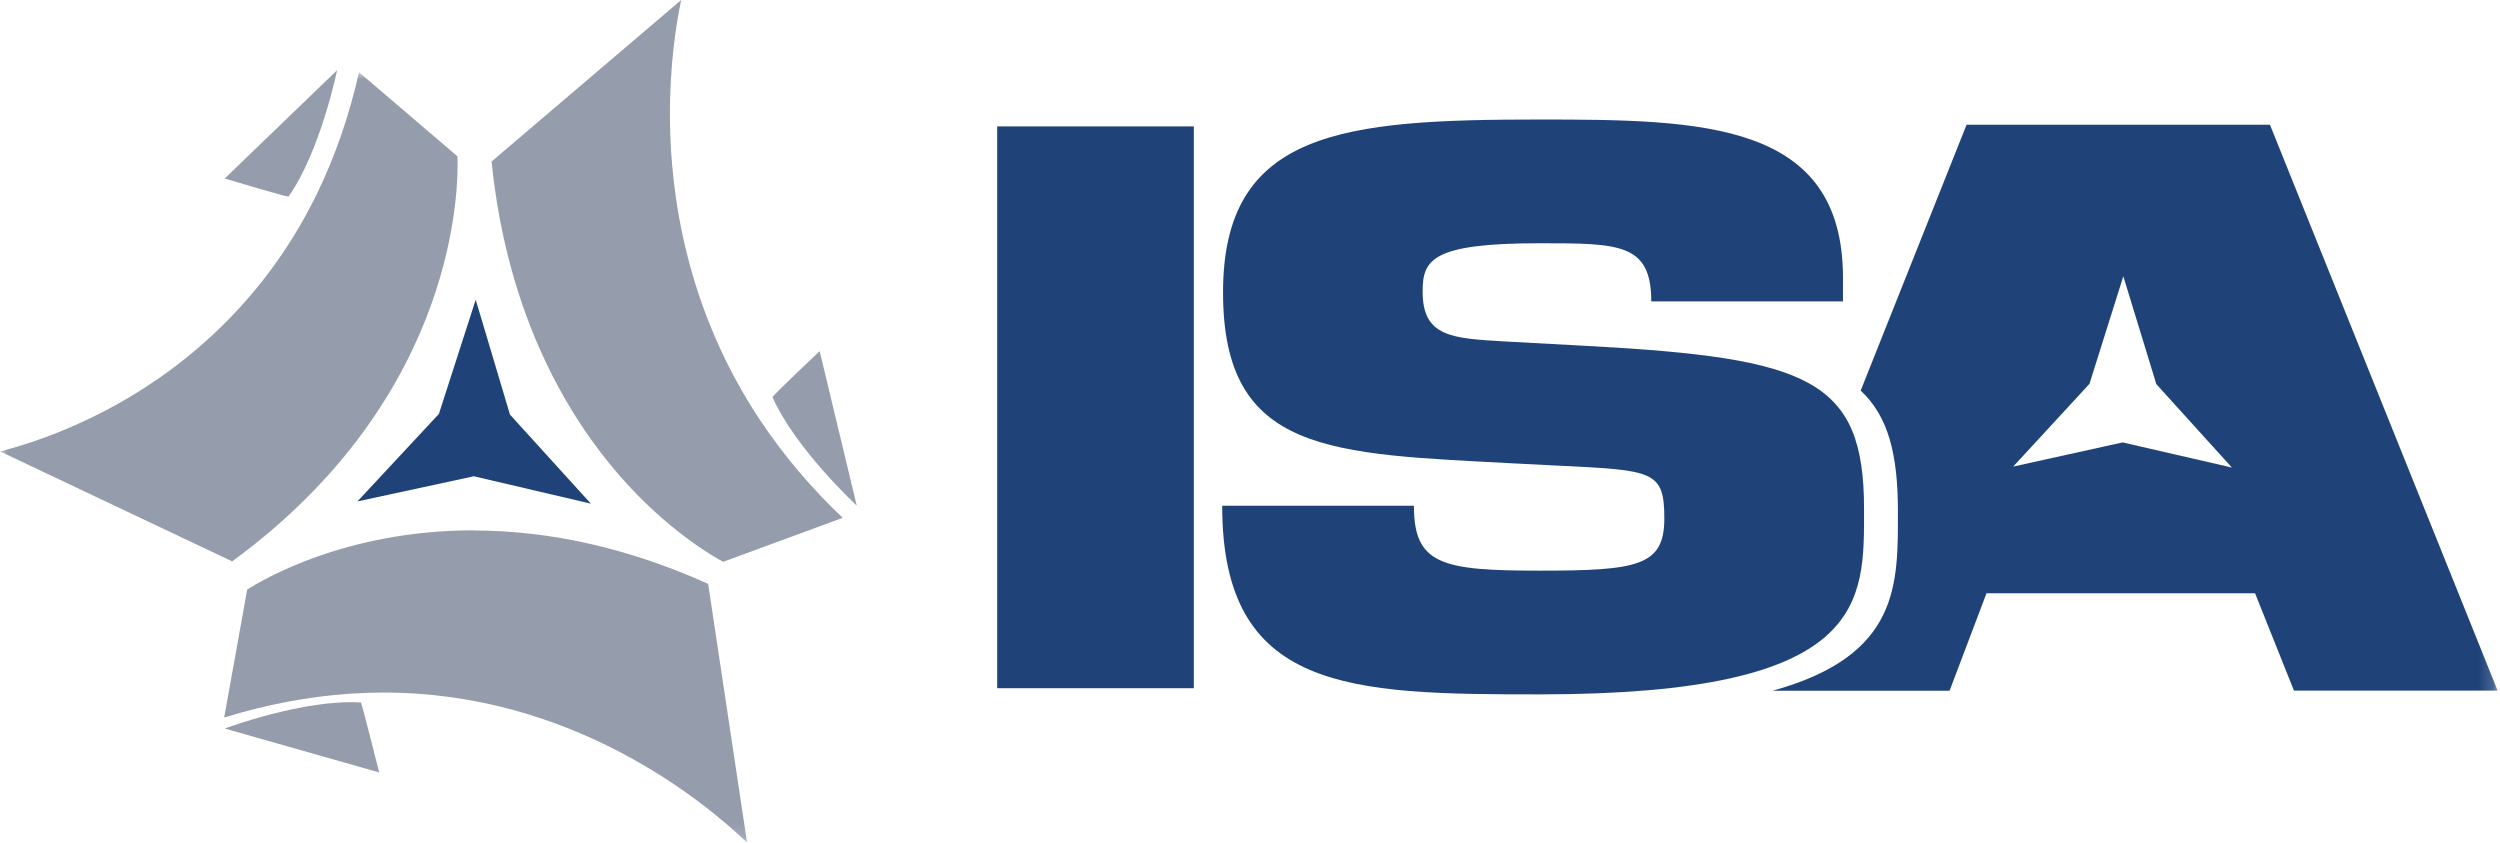
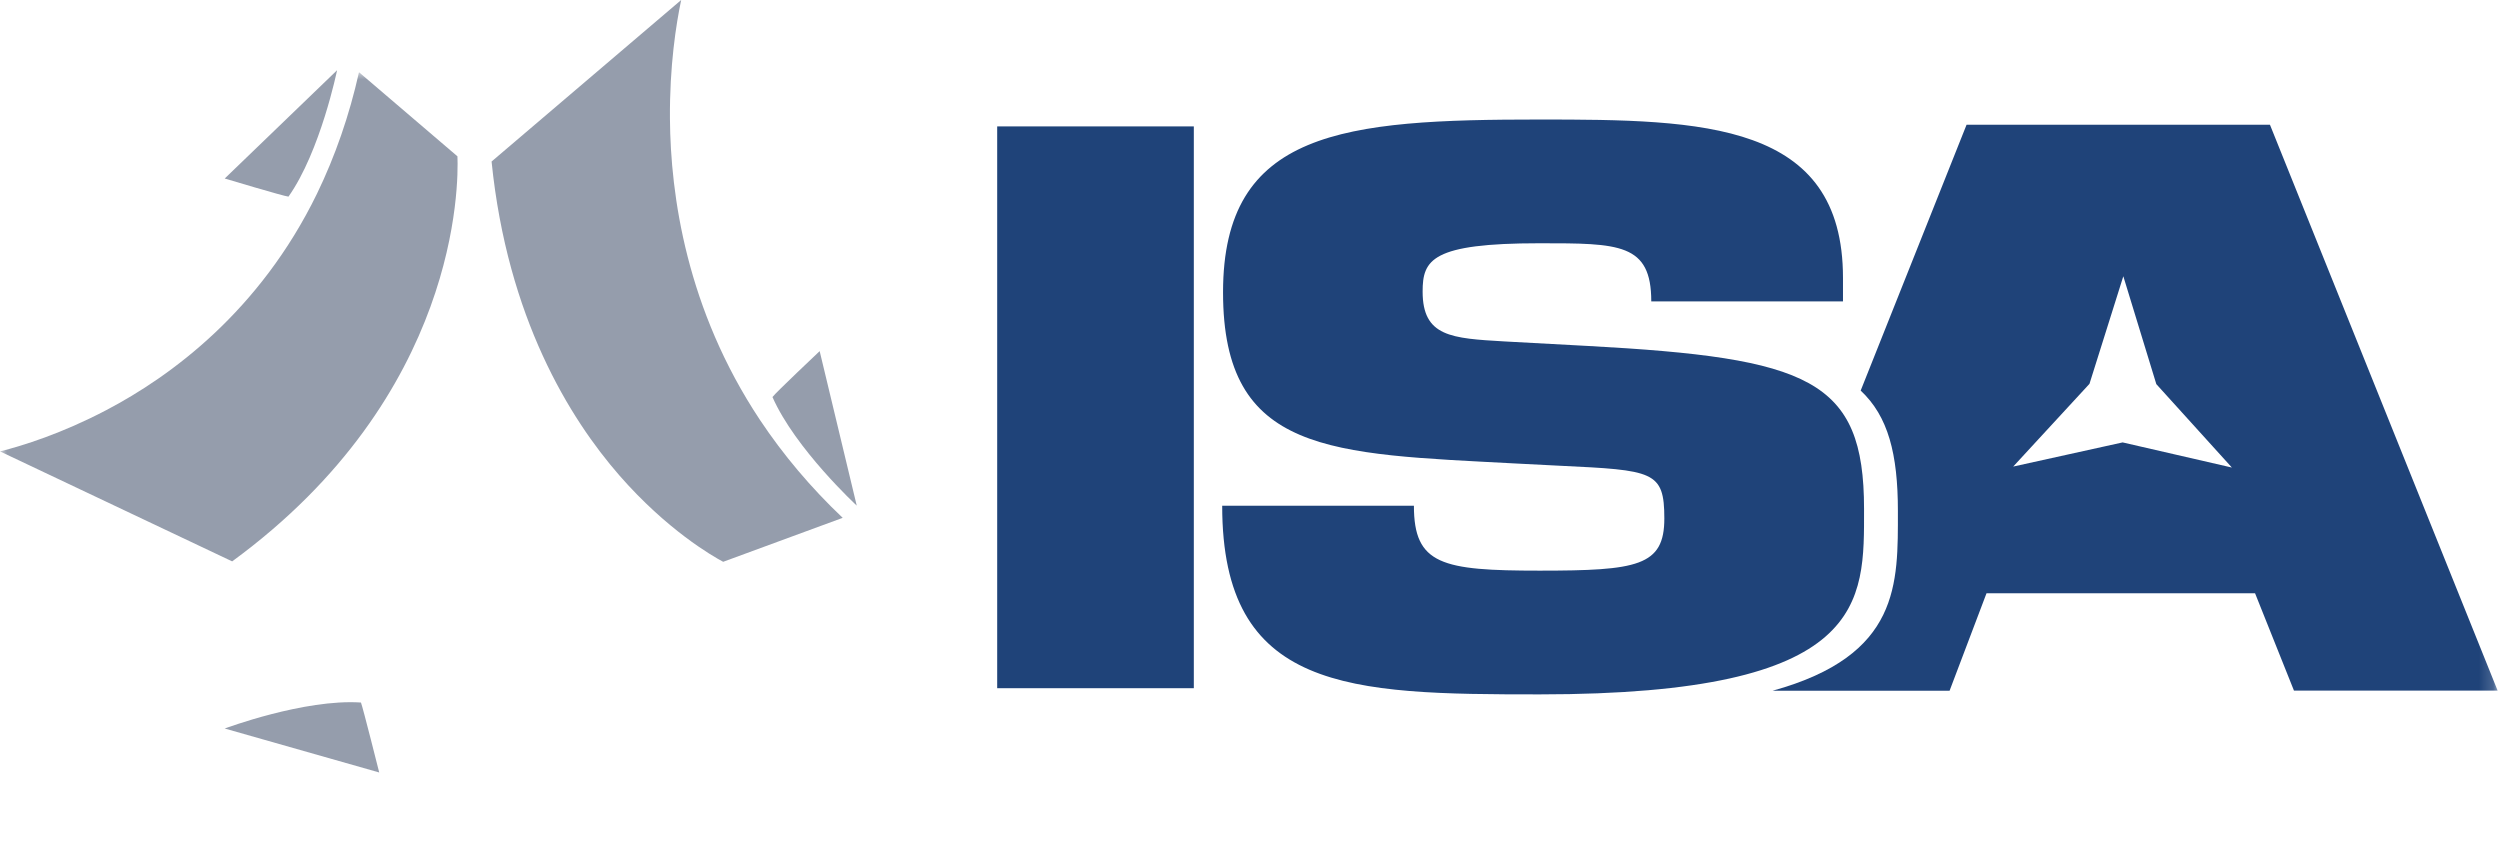
<svg xmlns="http://www.w3.org/2000/svg" id="Layer_1" viewBox="0 0 178 60">
  <defs>
    <mask id="mask" x="0" y="5.14" width="177.83" height="54.84" maskUnits="userSpaceOnUse">
      <g id="mask-2">
        <polygon id="path-1" points="0 32.56 0 59.98 177.83 59.98 177.83 5.14 0 5.14 0 32.56" style="fill:#fff; fill-rule:evenodd;" />
      </g>
    </mask>
    <mask id="mask-1" x="0" y="5.14" width="177.83" height="54.84" maskUnits="userSpaceOnUse">
      <g id="mask-2-2">
        <polygon id="path-1-2" points="0 32.56 0 59.98 177.83 59.98 177.83 5.14 0 5.14 0 32.56" style="fill:#fff; fill-rule:evenodd;" />
      </g>
    </mask>
    <mask id="mask-2-3" x="0" y="5.14" width="177.83" height="54.84" maskUnits="userSpaceOnUse">
      <g id="mask-2-4">
-         <polygon id="path-1-3" points="0 32.56 0 59.98 177.83 59.98 177.83 5.14 0 5.14 0 32.56" style="fill:#fff; fill-rule:evenodd;" />
-       </g>
+         </g>
    </mask>
    <mask id="mask-3" x="0" y="5.14" width="177.83" height="54.84" maskUnits="userSpaceOnUse">
      <g id="mask-2-5">
        <polygon id="path-1-4" points="0 32.56 0 59.98 177.83 59.98 177.83 5.14 0 5.14 0 32.56" style="fill:#fff; fill-rule:evenodd;" />
      </g>
    </mask>
    <mask id="mask-4" x="0" y="5.14" width="177.83" height="54.86" maskUnits="userSpaceOnUse">
      <g id="mask-2-6">
-         <polygon id="path-1-5" points="0 32.56 0 59.98 177.83 59.98 177.83 5.14 0 5.14 0 32.56" style="fill:#fff; fill-rule:evenodd;" />
-       </g>
+         </g>
    </mask>
  </defs>
  <g id="Symbols">
    <g id="Navigation-_-Marketing-_-Nav">
      <g id="Header-_11">
        <g id="ISA-2017-LOGO-HORIZONTAL">
          <polygon id="Fill-1" points="71 49 85 49 85 9 71 9 71 49" style="fill:#1f4379; fill-rule:evenodd;" />
          <g id="Group-8">
            <g style="mask:url(#mask);">
              <path id="Fill-2" d="M113.03,24.63c15.78.86,19.69,2.36,19.69,11.6,0,6.66.36,13.21-23.1,13.21-13.58,0-22.6-.21-22.6-13.43h13.65c0,4.19,1.99,4.62,8.95,4.62s8.88-.32,8.88-3.71-.78-3.44-7.46-3.76l-3.13-.16c-13.15-.7-20.83-.65-20.83-12.19s8.6-12.3,22.53-12.3c11.66,0,21.61.16,21.61,11.28v1.67h-13.65c0-4.14-2.28-4.14-7.96-4.14-7.68,0-8.32,1.18-8.32,3.44,0,3.22,2.06,3.33,5.83,3.55l5.9.32" style="fill:#1f4379; fill-rule:evenodd;" />
            </g>
            <g style="mask:url(#mask-1);">
              <path id="Fill-4" d="M151.13,31.5l-7.79,1.72,5.43-5.89,2.41-7.66,2.35,7.68,5.38,5.94-7.78-1.79ZM161.63,8.88h-21.61l-7.54,18.93c1.96,1.83,2.65,4.51,2.65,8.58,0,5.17.19,10.27-8.92,12.79h12.6s2.63-6.94,2.63-6.94h19.12l2.77,6.93h14.5l-16.21-40.29h0Z" style="fill:#1f4379; fill-rule:evenodd;" />
            </g>
            <g style="mask:url(#mask-2-3);">
              <polyline id="Fill-5" points="33.74 33.91 25.45 35.7 31.25 29.47 33.87 21.34 36.31 29.52 42.07 35.86 33.74 33.91" style="fill:#1f4379; fill-rule:evenodd;" />
            </g>
            <g style="mask:url(#mask-3);">
              <path id="Fill-6" d="M25.56,5.14l7.01,5.99c.08,1.95.14,17-16.04,28.84L0,32.14c1.63-.41,4.39-1.27,7.57-2.94,4.6-2.41,10.93-7.05,15-15.41,1.29-2.66,2.3-5.56,2.99-8.65" style="fill:#959dac; fill-rule:evenodd;" />
            </g>
            <g style="mask:url(#mask-4);">
              <path id="Fill-7" d="M33.69,37.77c5.5,0,11.13,1.28,16.73,3.8l2.77,18.42c-3.13-2.99-12.48-10.68-25.87-10.68-.79,0-1.59.03-2.38.08-2.96.2-5.98.77-8.98,1.7l1.64-9.11c1.07-.69,7.01-4.22,16.09-4.22" style="fill:#959dac; fill-rule:evenodd;" />
            </g>
          </g>
          <path id="Fill-9" d="M48.5,0c-.36,1.71-.83,4.69-.8,8.46.04,5.44,1.18,13.57,6.41,21.44,1.65,2.48,3.63,4.83,5.89,6.97l-8.51,3.13c-.79-.42-4.01-2.28-7.39-6.15-3.54-4.06-7.97-11.22-9.1-22.35L48.5,0" style="fill:#959dac; fill-rule:evenodd;" />
          <path id="Fill-10" d="M24,5l-8,7.71s4.23,1.27,4.54,1.29c2.28-3.23,3.46-9,3.46-9" style="fill:#959dac; fill-rule:evenodd;" />
          <path id="Fill-11" d="M61,36l-2.64-11s-3.19,3.01-3.36,3.27c1.62,3.68,6,7.73,6,7.73" style="fill:#959dac; fill-rule:evenodd;" />
          <path id="Fill-12" d="M16,51.87l11,3.13s-1.17-4.66-1.3-4.98c-4.03-.27-9.7,1.85-9.7,1.85" style="fill:#959dac; fill-rule:evenodd;" />
        </g>
      </g>
    </g>
  </g>
</svg>